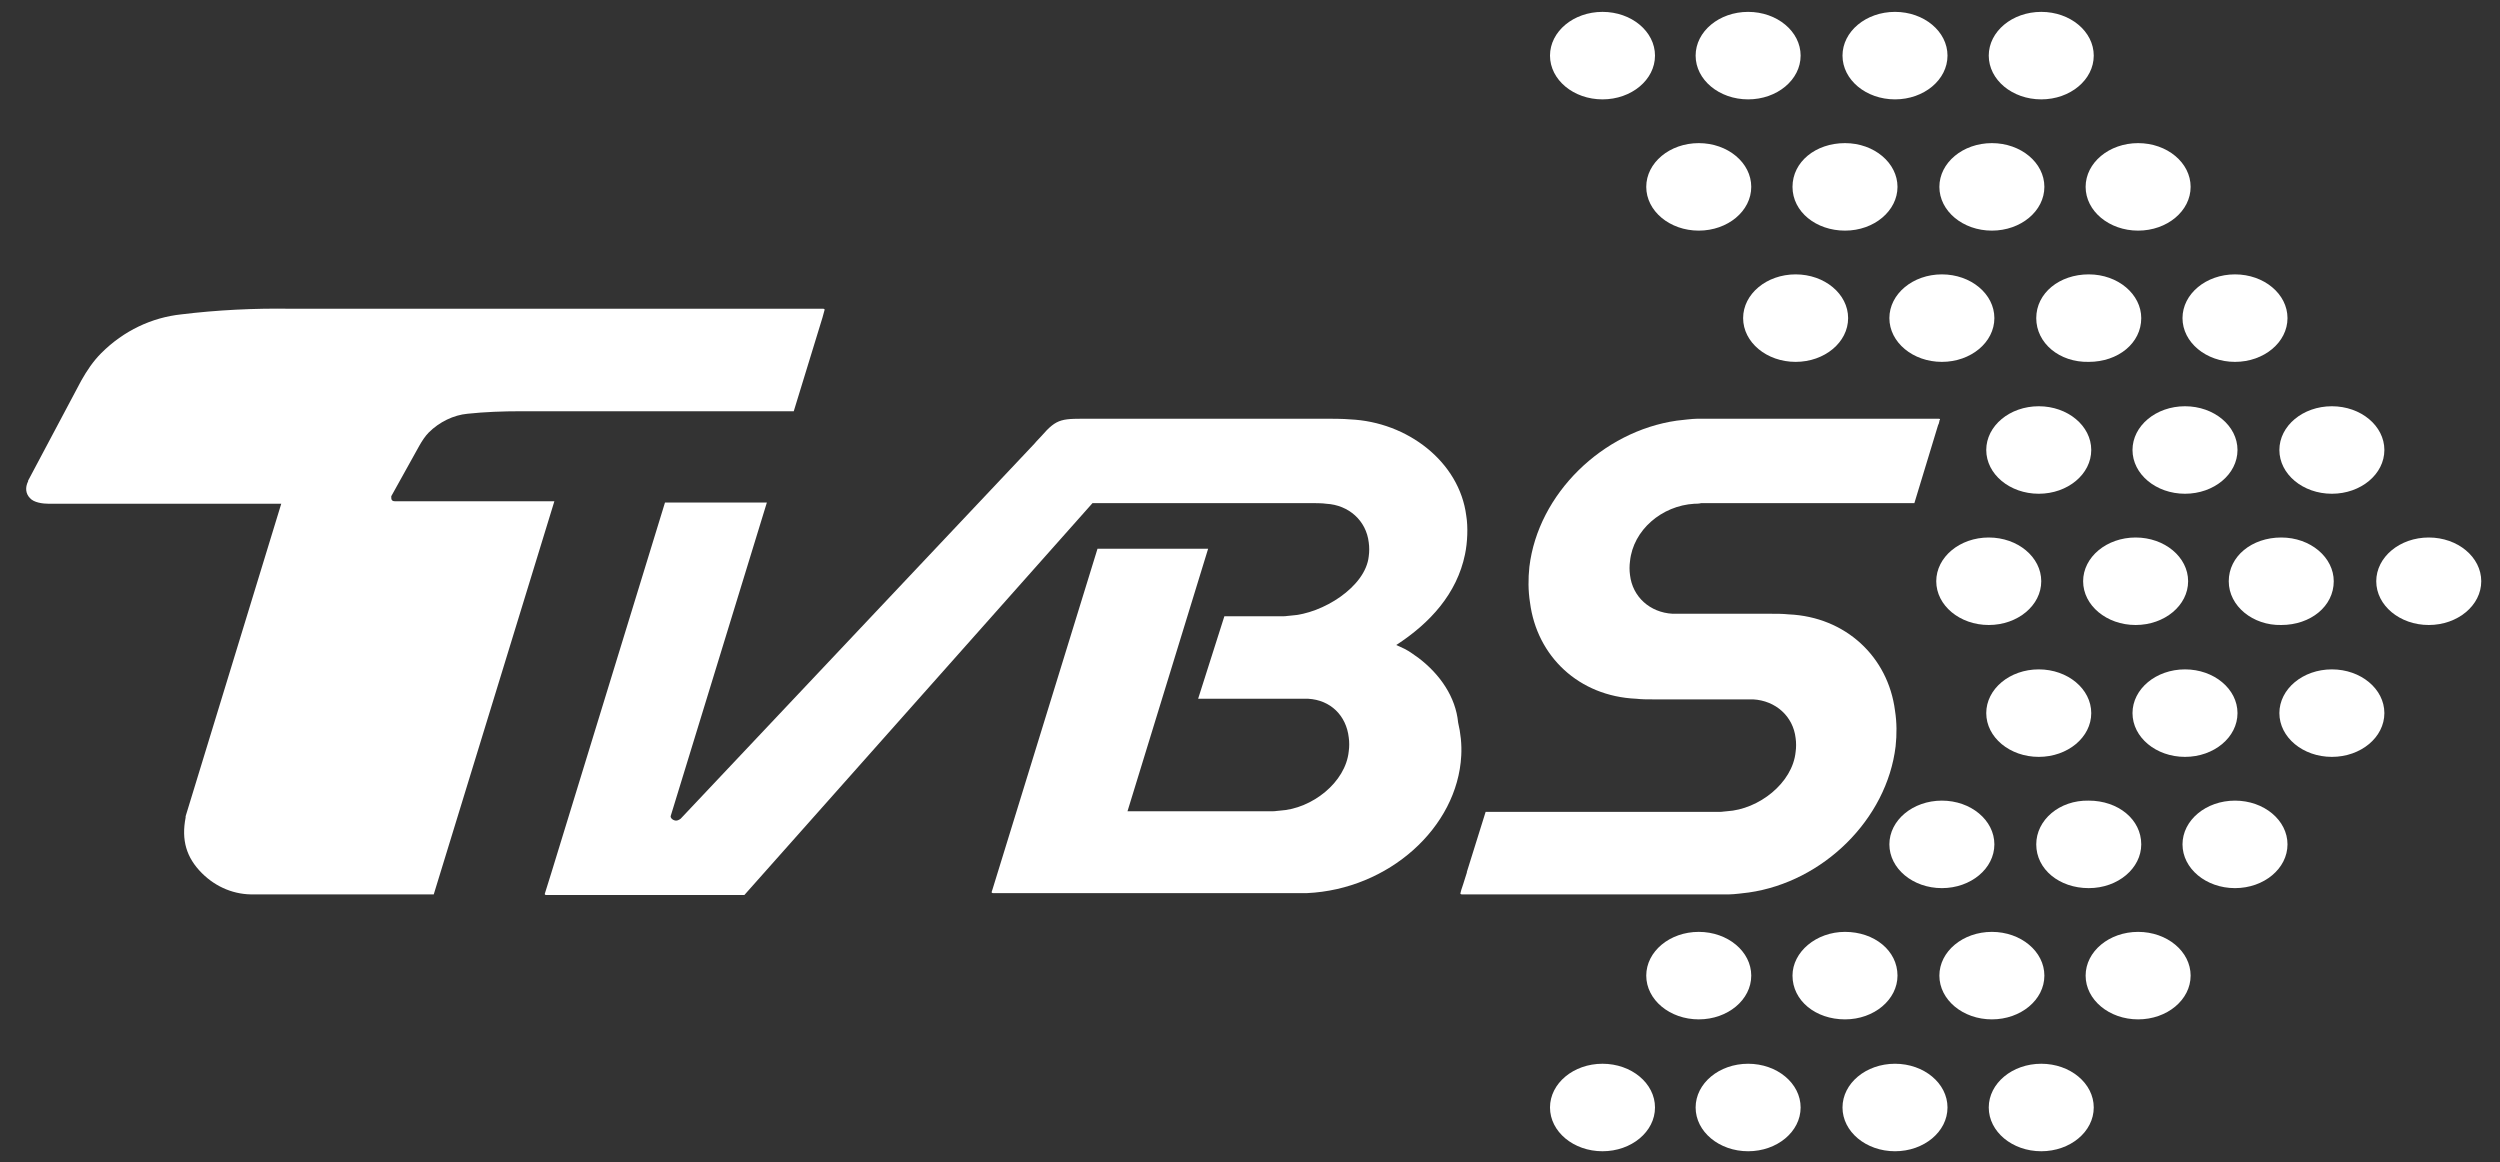
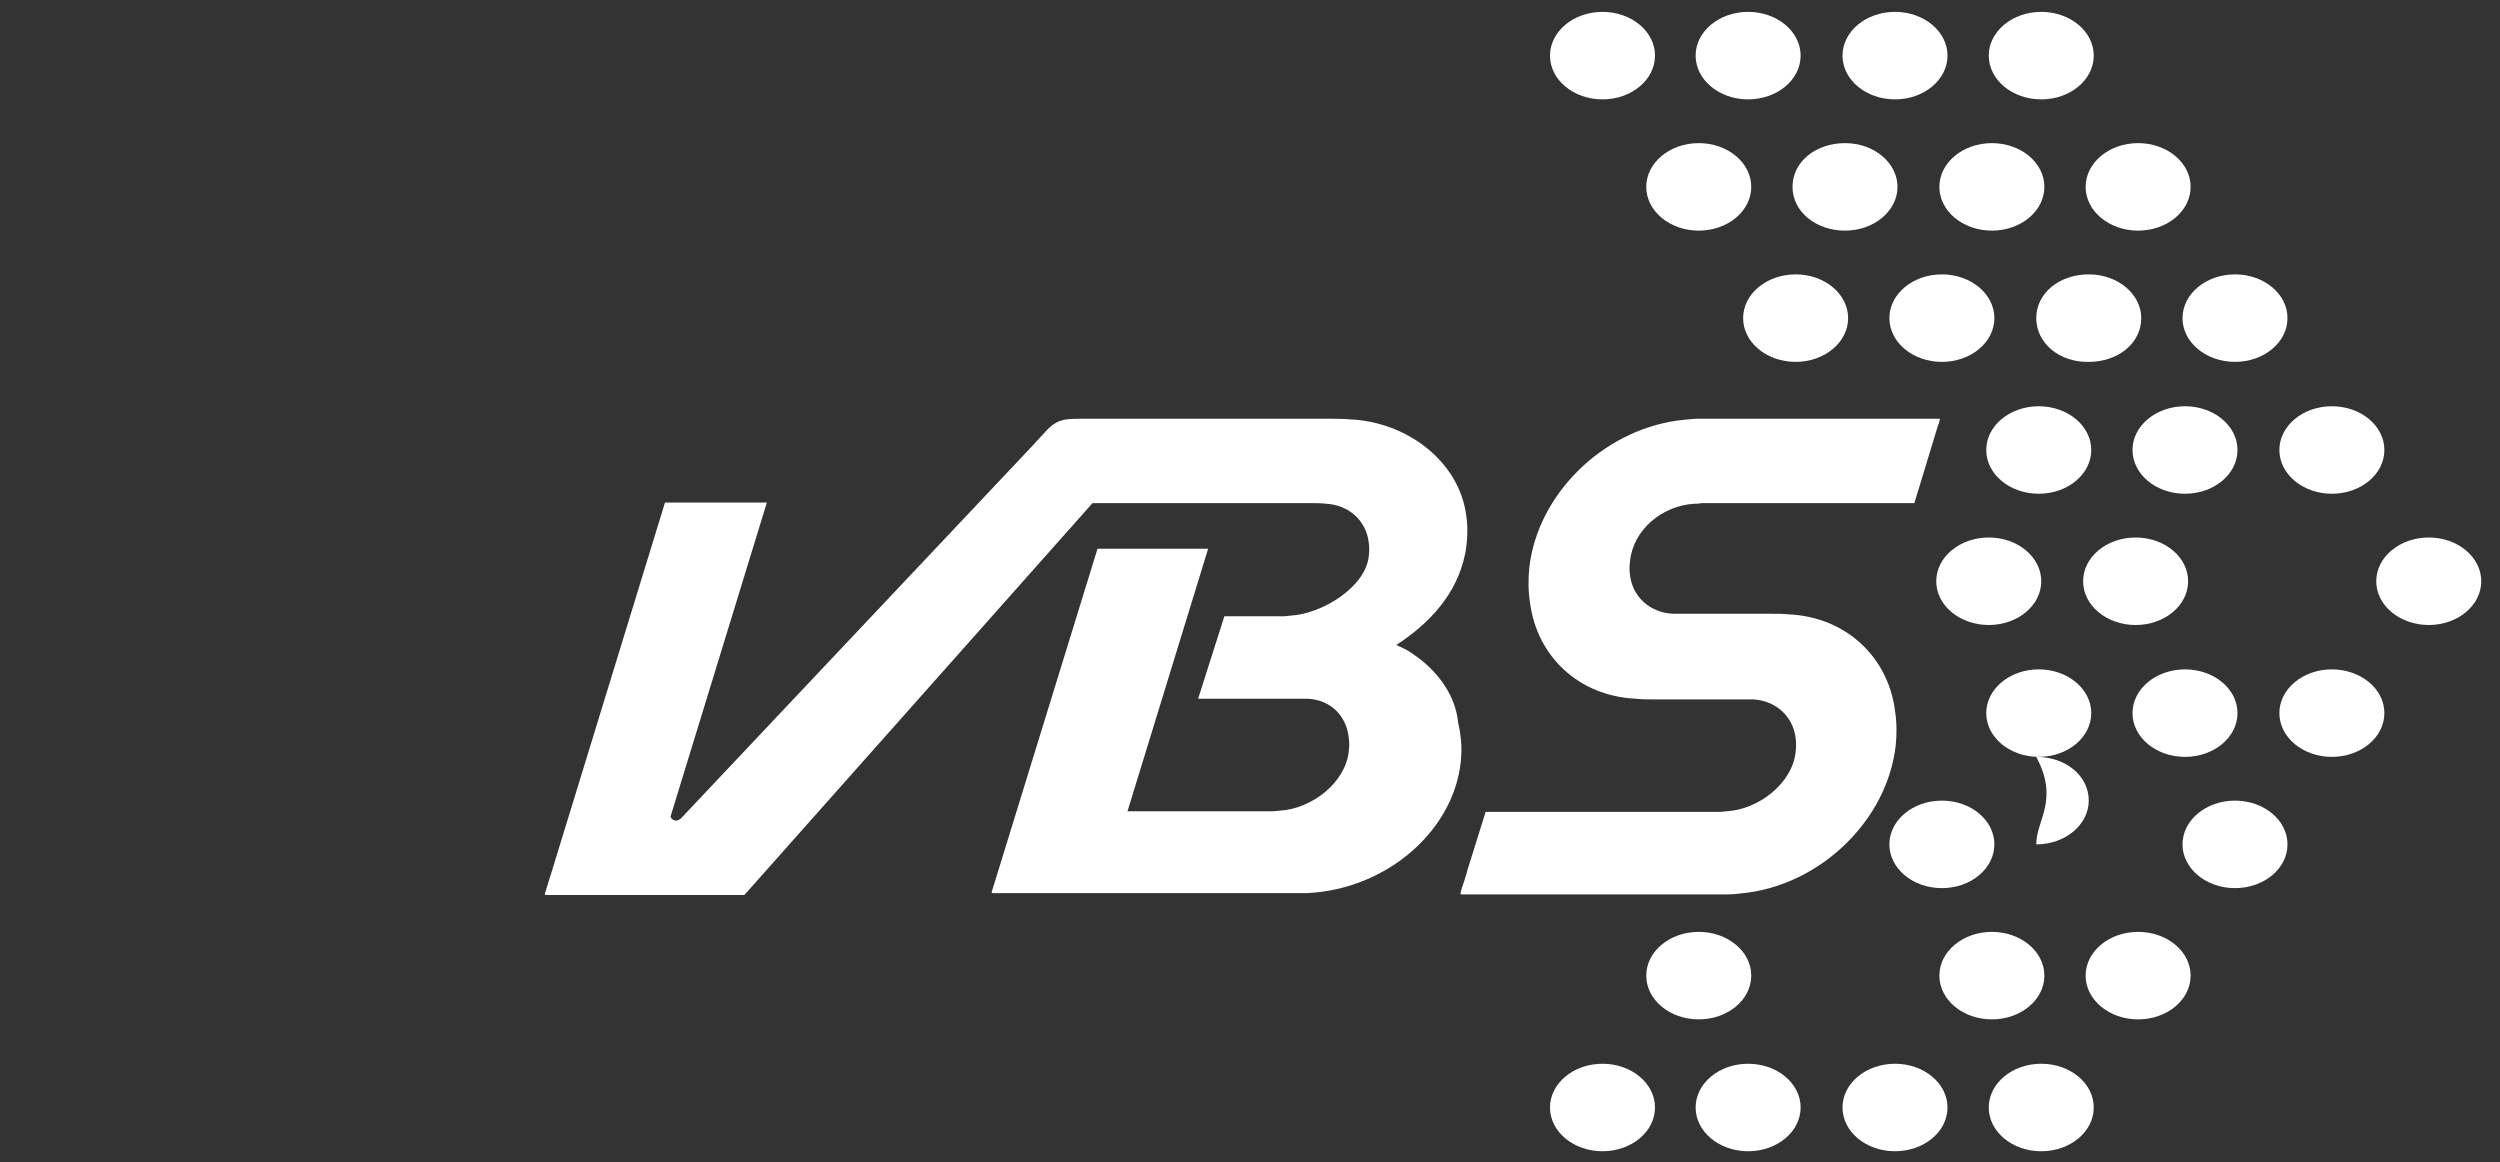
<svg xmlns="http://www.w3.org/2000/svg" version="1.1" id="圖層_1" x="0px" y="0px" viewBox="0 0 400 186" style="enable-background:new 0 0 400 186;" xml:space="preserve">
  <rect x="0" y="0" width="400" height="186" fill="#333333" stroke="none" />
  <style type="text/css">
	.st0{fill:#FFFFFF;}
</style>
  <g>
    <ellipse class="st0" cx="256.4" cy="8.9" rx="8.4" ry="7" />
    <ellipse class="st0" cx="279.7" cy="8.9" rx="8.4" ry="7" />
    <ellipse class="st0" cx="303.2" cy="8.9" rx="8.4" ry="7" />
    <ellipse class="st0" cx="326.6" cy="8.9" rx="8.4" ry="7" />
    <ellipse class="st0" cx="271.8" cy="29.9" rx="8.4" ry="7" />
    <path class="st0" d="M286.8,29.9c0-4,3.7-7,8.4-7c4.7,0,8.4,3.2,8.4,7s-3.7,7-8.4,7C290.6,36.9,286.8,33.9,286.8,29.9z" />
    <ellipse class="st0" cx="318.7" cy="29.9" rx="8.4" ry="7" />
    <ellipse class="st0" cx="342.1" cy="29.9" rx="8.4" ry="7" />
    <ellipse class="st0" cx="287.3" cy="50.9" rx="8.4" ry="7" />
    <ellipse class="st0" cx="310.7" cy="50.9" rx="8.4" ry="7" />
    <path class="st0" d="M325.8,50.9c0-4,3.7-7,8.4-7c4.7,0,8.4,3.2,8.4,7c0,4-3.7,7-8.4,7C329.5,58,325.8,54.9,325.8,50.9z" />
    <ellipse class="st0" cx="357.6" cy="50.9" rx="8.4" ry="7" />
    <ellipse class="st0" cx="326.2" cy="72" rx="8.4" ry="7" />
    <ellipse class="st0" cx="349.6" cy="72" rx="8.4" ry="7" />
    <ellipse class="st0" cx="373.1" cy="72" rx="8.4" ry="7" />
    <ellipse class="st0" cx="318.2" cy="93" rx="8.4" ry="7" />
    <ellipse class="st0" cx="341.7" cy="93" rx="8.4" ry="7" />
-     <path class="st0" d="M356.6,93c0-4,3.7-7,8.4-7c4.7,0,8.4,3.2,8.4,7c0,4-3.7,7-8.4,7C360.5,100.1,356.6,97,356.6,93z" />
    <ellipse class="st0" cx="388.6" cy="93" rx="8.4" ry="7" />
    <ellipse class="st0" cx="256.4" cy="177.2" rx="8.4" ry="7" />
    <ellipse class="st0" cx="279.7" cy="177.2" rx="8.4" ry="7" />
    <ellipse class="st0" cx="303.2" cy="177.2" rx="8.4" ry="7" />
    <ellipse class="st0" cx="326.6" cy="177.2" rx="8.4" ry="7" />
    <ellipse class="st0" cx="271.8" cy="156.1" rx="8.4" ry="7" />
-     <path class="st0" d="M286.8,156.1c0,4,3.7,7,8.4,7c4.7,0,8.4-3.2,8.4-7c0-4-3.7-7-8.4-7C290.6,149.1,286.8,152.3,286.8,156.1z" />
    <ellipse class="st0" cx="318.7" cy="156.1" rx="8.4" ry="7" />
    <ellipse class="st0" cx="342.1" cy="156.1" rx="8.4" ry="7" />
    <ellipse class="st0" cx="310.7" cy="135.1" rx="8.4" ry="7" />
-     <path class="st0" d="M325.8,135.1c0,4,3.7,7,8.4,7c4.7,0,8.4-3.2,8.4-7c0-4-3.7-7-8.4-7C329.5,128,325.8,131.2,325.8,135.1z" />
+     <path class="st0" d="M325.8,135.1c4.7,0,8.4-3.2,8.4-7c0-4-3.7-7-8.4-7C329.5,128,325.8,131.2,325.8,135.1z" />
    <ellipse class="st0" cx="357.6" cy="135.1" rx="8.4" ry="7" />
    <ellipse class="st0" cx="326.2" cy="114.1" rx="8.4" ry="7" />
    <ellipse class="st0" cx="349.6" cy="114.1" rx="8.4" ry="7" />
    <ellipse class="st0" cx="373.1" cy="114.1" rx="8.4" ry="7" />
    <path class="st0" d="M310.2,67h-0.3l0,0h-38.4c-0.7,0-2.3,0.2-3.2,0.3C256.4,69,246.1,79,244.7,90.7c-0.2,1.9-0.2,3.8,0.1,5.7   c1.1,8.6,7.8,15,17,15.4c0.9,0.1,1.7,0.1,2.7,0.1l0,0H279l0,0c0.5,0,1,0,1.5,0c3.6,0.2,6.4,2.7,6.8,6.2c0.1,0.7,0.1,1.5,0,2.2   c-0.5,5-5.9,9.2-11,9.5c-0.3,0-0.7,0.1-1.1,0.1h-37.5l-3,9.6c0,0,0,0,0,0.1l-0.6,1.9l-0.3,0.9l0,0l-0.1,0.4c-0.1,0.2,0,0.3,0.2,0.3   h3.2l0,0h39.6c0.7,0,2.3-0.2,3.1-0.3c11.9-1.7,22.1-11.7,23.5-23.4c0.2-1.9,0.2-3.8-0.1-5.7c-1.1-8.6-7.9-15-17-15.4   c-1-0.1-1.9-0.1-3-0.1l0,0h-14.1l0,0c-0.5,0-1,0-1.5,0c-3.6-0.2-6.4-2.7-6.8-6.2c-0.1-0.7-0.1-1.5,0-2.2c0.5-5,5.1-8.9,10.3-9.2   c0.3,0,0.7,0,1.1-0.1h34.1l3.8-12.5l0,0l0.1-0.2l0.1-0.4l0,0v-0.1C310.5,67.1,310.4,67,310.2,67z" />
-     <path class="st0" d="M64.8,80.2h-1.5c-0.2,0-0.5,0-0.6-0.2c-0.1-0.1-0.1-0.3-0.1-0.6l0,0l4.5-8.1c0.4-0.7,0.9-1.5,1.5-2.1   c1.7-1.7,4-2.8,6.2-3l0,0c2.8-0.3,5.7-0.4,8.5-0.4l0,0H127l4.6-15l0.3-1.1c0.1-0.2,0-0.3-0.2-0.3H46.6l0,0   c-5.9-0.1-11.9,0.2-17.6,0.9l0,0c-4.7,0.5-9.2,2.6-12.8,6.2c-1.3,1.3-2.3,2.8-3.2,4.4l-8.5,16v0.1C4,78,4.1,79,4.8,79.7   c0.6,0.7,2,0.9,3,0.9H45l-15.3,50v0.2c-0.7,3.6,0.1,6.4,2.6,8.9c2.3,2.3,5.3,3.5,8.4,3.4h0.9h27.8l19.3-62.9H64.8V80.2z" />
    <path class="st0" d="M227,105.3c-0.7-0.5-1.5-1.1-2.3-1.5c-0.4-0.2-0.9-0.4-1.3-0.6c5.4-3.5,9.7-8.2,11-14.5   c0.4-1.9,0.5-4.4,0.2-6.2c-1.1-8.6-9.4-15-18.6-15.4c-1-0.1-3-0.1-3-0.1h-38.2c-4.9,0-5.6-0.2-8.2,2.8c-0.6,0.6-1.1,1.2-1.1,1.2   l-56.6,60c0,0-0.4,0.3-0.7,0.3c-0.4,0-0.9-0.3-0.9-0.7l15.4-50.2h-16.3l-18.2,59.3l0,0l-1,3.2c-0.1,0.2,0,0.3,0.2,0.3h0.7h31   l55.7-62.7h35.3c0,0,1.6,0,2.1,0.1c3.6,0.2,6.4,2.7,6.8,6.2c0.1,0.7,0.1,1.5,0,2.2c-0.5,4.9-7.4,9.2-12.5,9.5   c-0.3,0-0.7,0.1-1.1,0.1h-9.5l-4.2,13.2h16.1l0,0c0.5,0,1,0,1.5,0c3.6,0.2,6.1,2.7,6.5,6.2c0.1,0.7,0.1,1.5,0,2.2   c-0.5,5-5.9,9.2-11,9.5c-0.3,0-0.7,0.1-1.1,0.1h-23.3l12.9-42h-17.7l-16.8,54.5l0,0l-0.1,0.3c-0.1,0.2,0,0.3,0.2,0.3h0.3l0,0h46.2   c0.1,0,3.2,0,3.7,0c13.1-0.6,24.1-10.5,24.7-22c0.1-1.8-0.1-3.6-0.5-5.3C232.9,111.5,230.4,107.9,227,105.3z" />
  </g>
</svg>